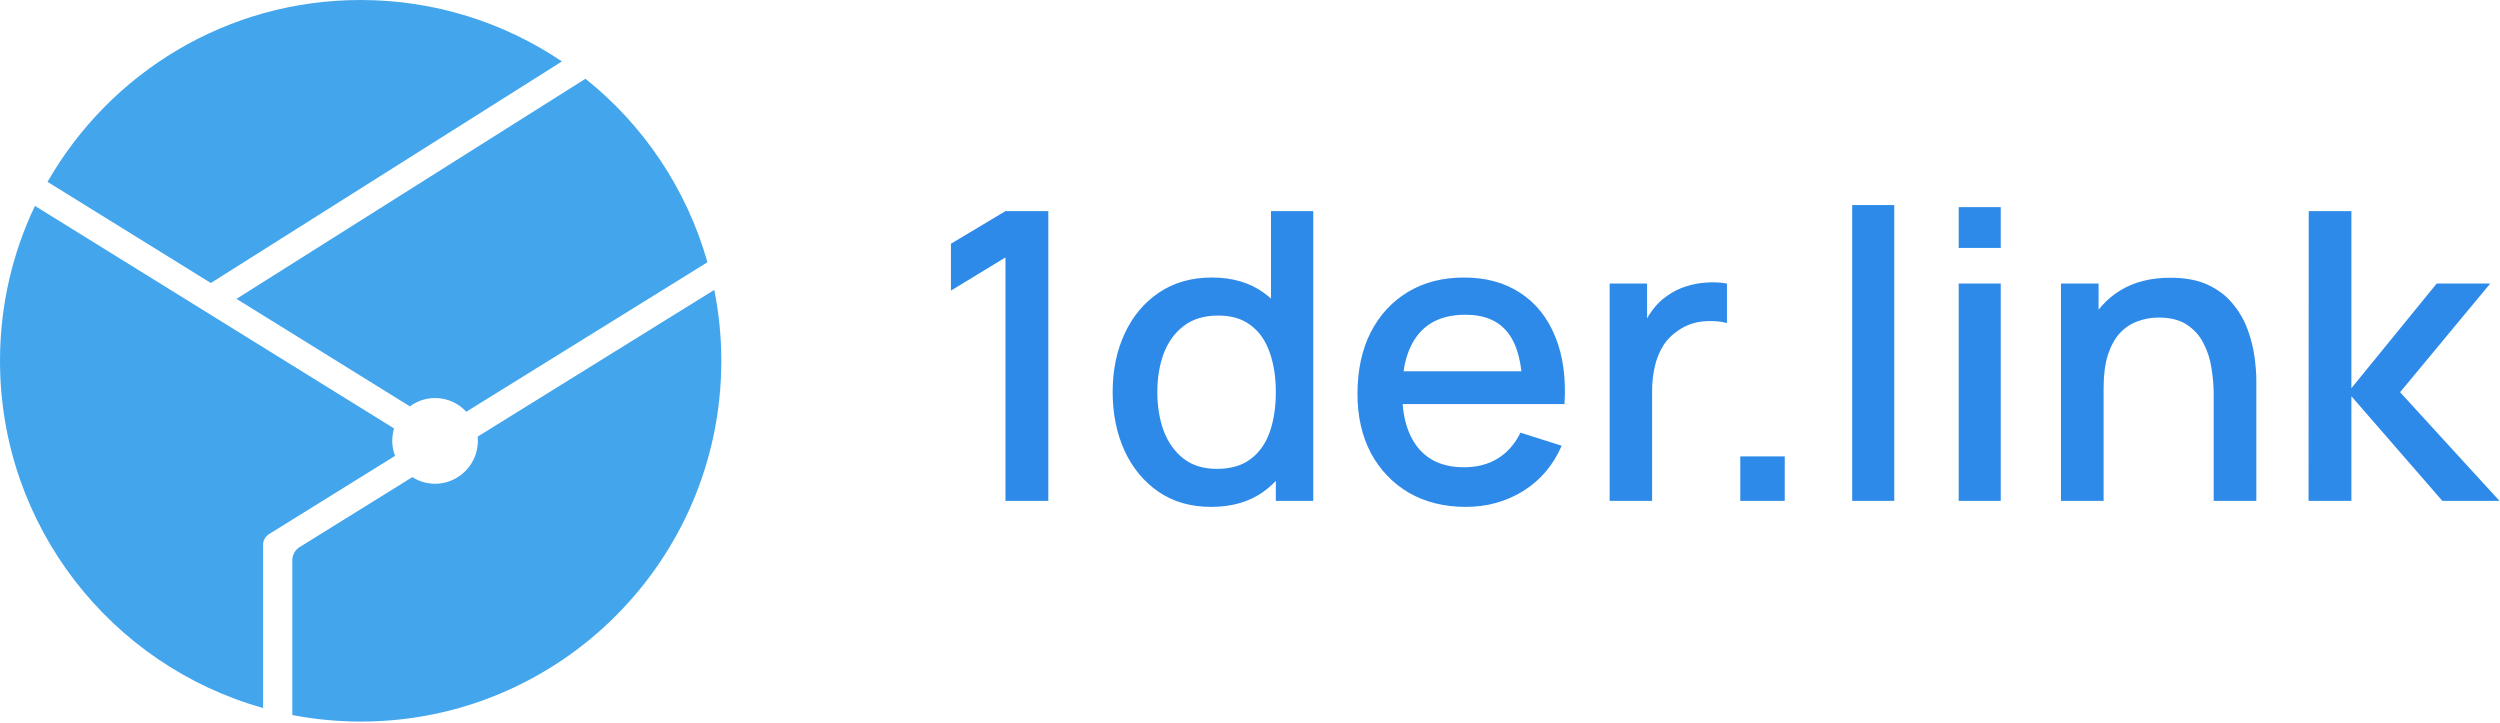
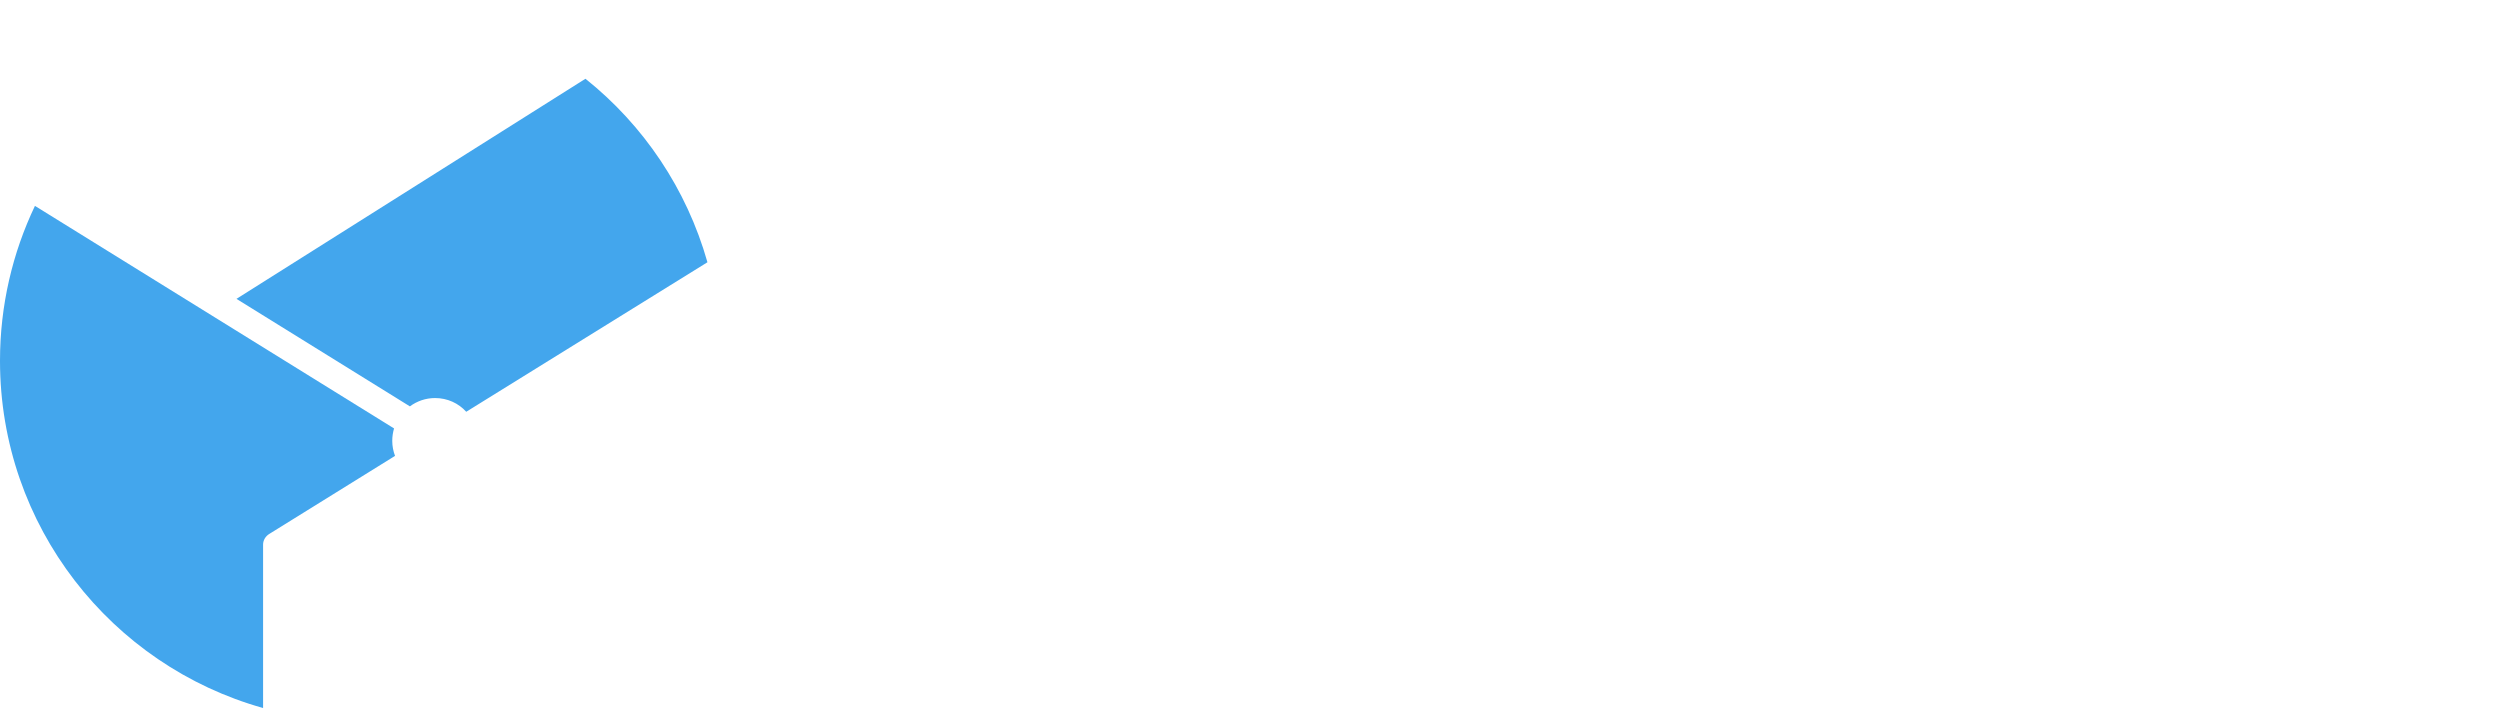
<svg xmlns="http://www.w3.org/2000/svg" width="1168" height="338" viewBox="0 0 1168 338" fill="none">
-   <path d="M98.498 132.222L262.535 28.704C235.679 10.611 203.329 0 168.462 0C105.823 0 51.271 34.2 22.202 84.967L98.498 132.222Z" fill="#43A6ED" />
  <path d="M273.522 36.796L110.477 139.627L191.503 189.859C194.784 187.416 198.904 185.965 203.253 185.965C209.051 185.965 214.24 188.408 217.825 192.378L330.515 122.526C320.825 88.25 300.607 58.4 273.522 36.796Z" fill="#43A6ED" />
  <path d="M122.913 254.443C122.913 252.458 123.981 250.549 125.889 249.404L184.56 212.99C183.721 210.776 183.263 208.409 183.263 205.967C183.263 203.905 183.569 201.997 184.103 200.165L16.327 96.189C5.875 118.099 0 142.68 0 168.56C0 245.816 52.034 310.935 122.913 330.783V254.443Z" fill="#43A6ED" />
-   <path d="M223.166 203.982C223.319 205.585 223.319 207.341 223.014 209.02C221.717 217.647 214.774 224.517 206.152 225.815C201.117 226.502 196.463 225.357 192.648 222.914L140.003 255.588C137.867 256.886 136.57 259.252 136.57 261.771V334.066C146.946 336.051 157.628 337.12 168.538 337.12C261.543 337.12 337 261.695 337 168.56C337 157.185 335.856 146.192 333.719 135.428L223.166 203.982Z" fill="#43A6ED" />
-   <path d="M469.754 234V120.26L444.28 135.77V113.868L469.754 98.64H489.776V234H469.754ZM565.799 236.82C556.336 236.82 548.158 234.47 541.265 229.77C534.434 225.07 529.139 218.678 525.379 210.594C521.681 202.447 519.833 193.298 519.833 183.146C519.833 172.931 521.713 163.813 525.473 155.792C529.233 147.708 534.559 141.347 541.453 136.71C548.409 132.01 556.649 129.66 566.175 129.66C575.763 129.66 583.815 132.01 590.333 136.71C596.913 141.347 601.863 147.708 605.185 155.792C608.569 163.876 610.261 172.994 610.261 183.146C610.261 193.298 608.569 202.416 605.185 210.5C601.801 218.584 596.819 225.007 590.239 229.77C583.659 234.47 575.512 236.82 565.799 236.82ZM568.525 219.054C574.979 219.054 580.243 217.519 584.317 214.448C588.39 211.377 591.367 207.147 593.247 201.758C595.127 196.369 596.067 190.165 596.067 183.146C596.067 176.127 595.095 169.923 593.153 164.534C591.273 159.145 588.327 154.946 584.317 151.938C580.369 148.93 575.324 147.426 569.183 147.426C562.665 147.426 557.307 149.024 553.109 152.22C548.91 155.416 545.777 159.709 543.709 165.098C541.703 170.487 540.701 176.503 540.701 183.146C540.701 189.851 541.703 195.93 543.709 201.382C545.777 206.771 548.847 211.064 552.921 214.26C557.057 217.456 562.258 219.054 568.525 219.054ZM596.067 234V160.962H593.811V98.64H613.551V234H596.067ZM684.877 236.82C674.788 236.82 665.921 234.627 658.275 230.24C650.693 225.791 644.771 219.618 640.509 211.722C636.311 203.763 634.211 194.551 634.211 184.086C634.211 172.994 636.279 163.375 640.415 155.228C644.614 147.081 650.442 140.783 657.899 136.334C665.357 131.885 674.036 129.66 683.937 129.66C694.277 129.66 703.082 132.073 710.351 136.898C717.621 141.661 723.041 148.46 726.613 157.296C730.248 166.132 731.689 176.629 730.937 188.786H711.291V181.642C711.166 169.861 708.91 161.15 704.523 155.51C700.199 149.87 693.588 147.05 684.689 147.05C674.851 147.05 667.456 150.152 662.505 156.356C657.555 162.56 655.079 171.521 655.079 183.24C655.079 194.395 657.555 203.043 662.505 209.184C667.456 215.263 674.6 218.302 683.937 218.302C690.079 218.302 695.374 216.923 699.823 214.166C704.335 211.346 707.845 207.335 710.351 202.134L729.621 208.244C725.673 217.331 719.689 224.381 711.667 229.394C703.646 234.345 694.716 236.82 684.877 236.82ZM648.687 188.786V173.464H721.161V188.786H648.687ZM752.027 234V132.48H769.511V157.108L767.067 153.912C768.321 150.653 769.95 147.677 771.955 144.982C773.961 142.225 776.279 139.969 778.911 138.214C781.481 136.334 784.332 134.893 787.465 133.89C790.661 132.825 793.92 132.198 797.241 132.01C800.563 131.759 803.759 131.916 806.829 132.48V150.904C803.508 150.027 799.811 149.776 795.737 150.152C791.727 150.528 788.029 151.813 784.645 154.006C781.449 156.074 778.911 158.581 777.031 161.526C775.214 164.471 773.898 167.761 773.083 171.396C772.269 174.968 771.861 178.759 771.861 182.77V234H752.027ZM813.06 234V213.226H833.834V234H813.06ZM865.349 234V95.82H884.995V234H865.349ZM915.103 115.842V96.76H934.749V115.842H915.103ZM915.103 234V132.48H934.749V234H915.103ZM1034.23 234V184.086C1034.23 180.138 1033.88 176.096 1033.19 171.96C1032.57 167.761 1031.31 163.876 1029.43 160.304C1027.62 156.732 1025.02 153.849 1021.63 151.656C1018.31 149.463 1013.96 148.366 1008.57 148.366C1005.06 148.366 1001.74 148.961 998.602 150.152C995.469 151.28 992.712 153.129 990.33 155.698C988.012 158.267 986.163 161.651 984.784 165.85C983.468 170.049 982.81 175.156 982.81 181.172L970.59 176.566C970.59 167.354 972.314 159.239 975.76 152.22C979.207 145.139 984.158 139.624 990.612 135.676C997.067 131.728 1004.87 129.754 1014.02 129.754C1021.04 129.754 1026.93 130.882 1031.69 133.138C1036.45 135.394 1040.31 138.371 1043.25 142.068C1046.26 145.703 1048.55 149.682 1050.11 154.006C1051.68 158.33 1052.75 162.56 1053.31 166.696C1053.87 170.832 1054.16 174.467 1054.16 177.6V234H1034.23ZM962.882 234V132.48H980.46V161.808H982.81V234H962.882ZM1078.55 234L1078.64 98.64H1098.57V181.36L1138.42 132.48H1163.43L1121.32 183.24L1167.75 234H1141.06L1098.57 185.12V234H1078.55Z" fill="#2D8AE9" />
</svg>